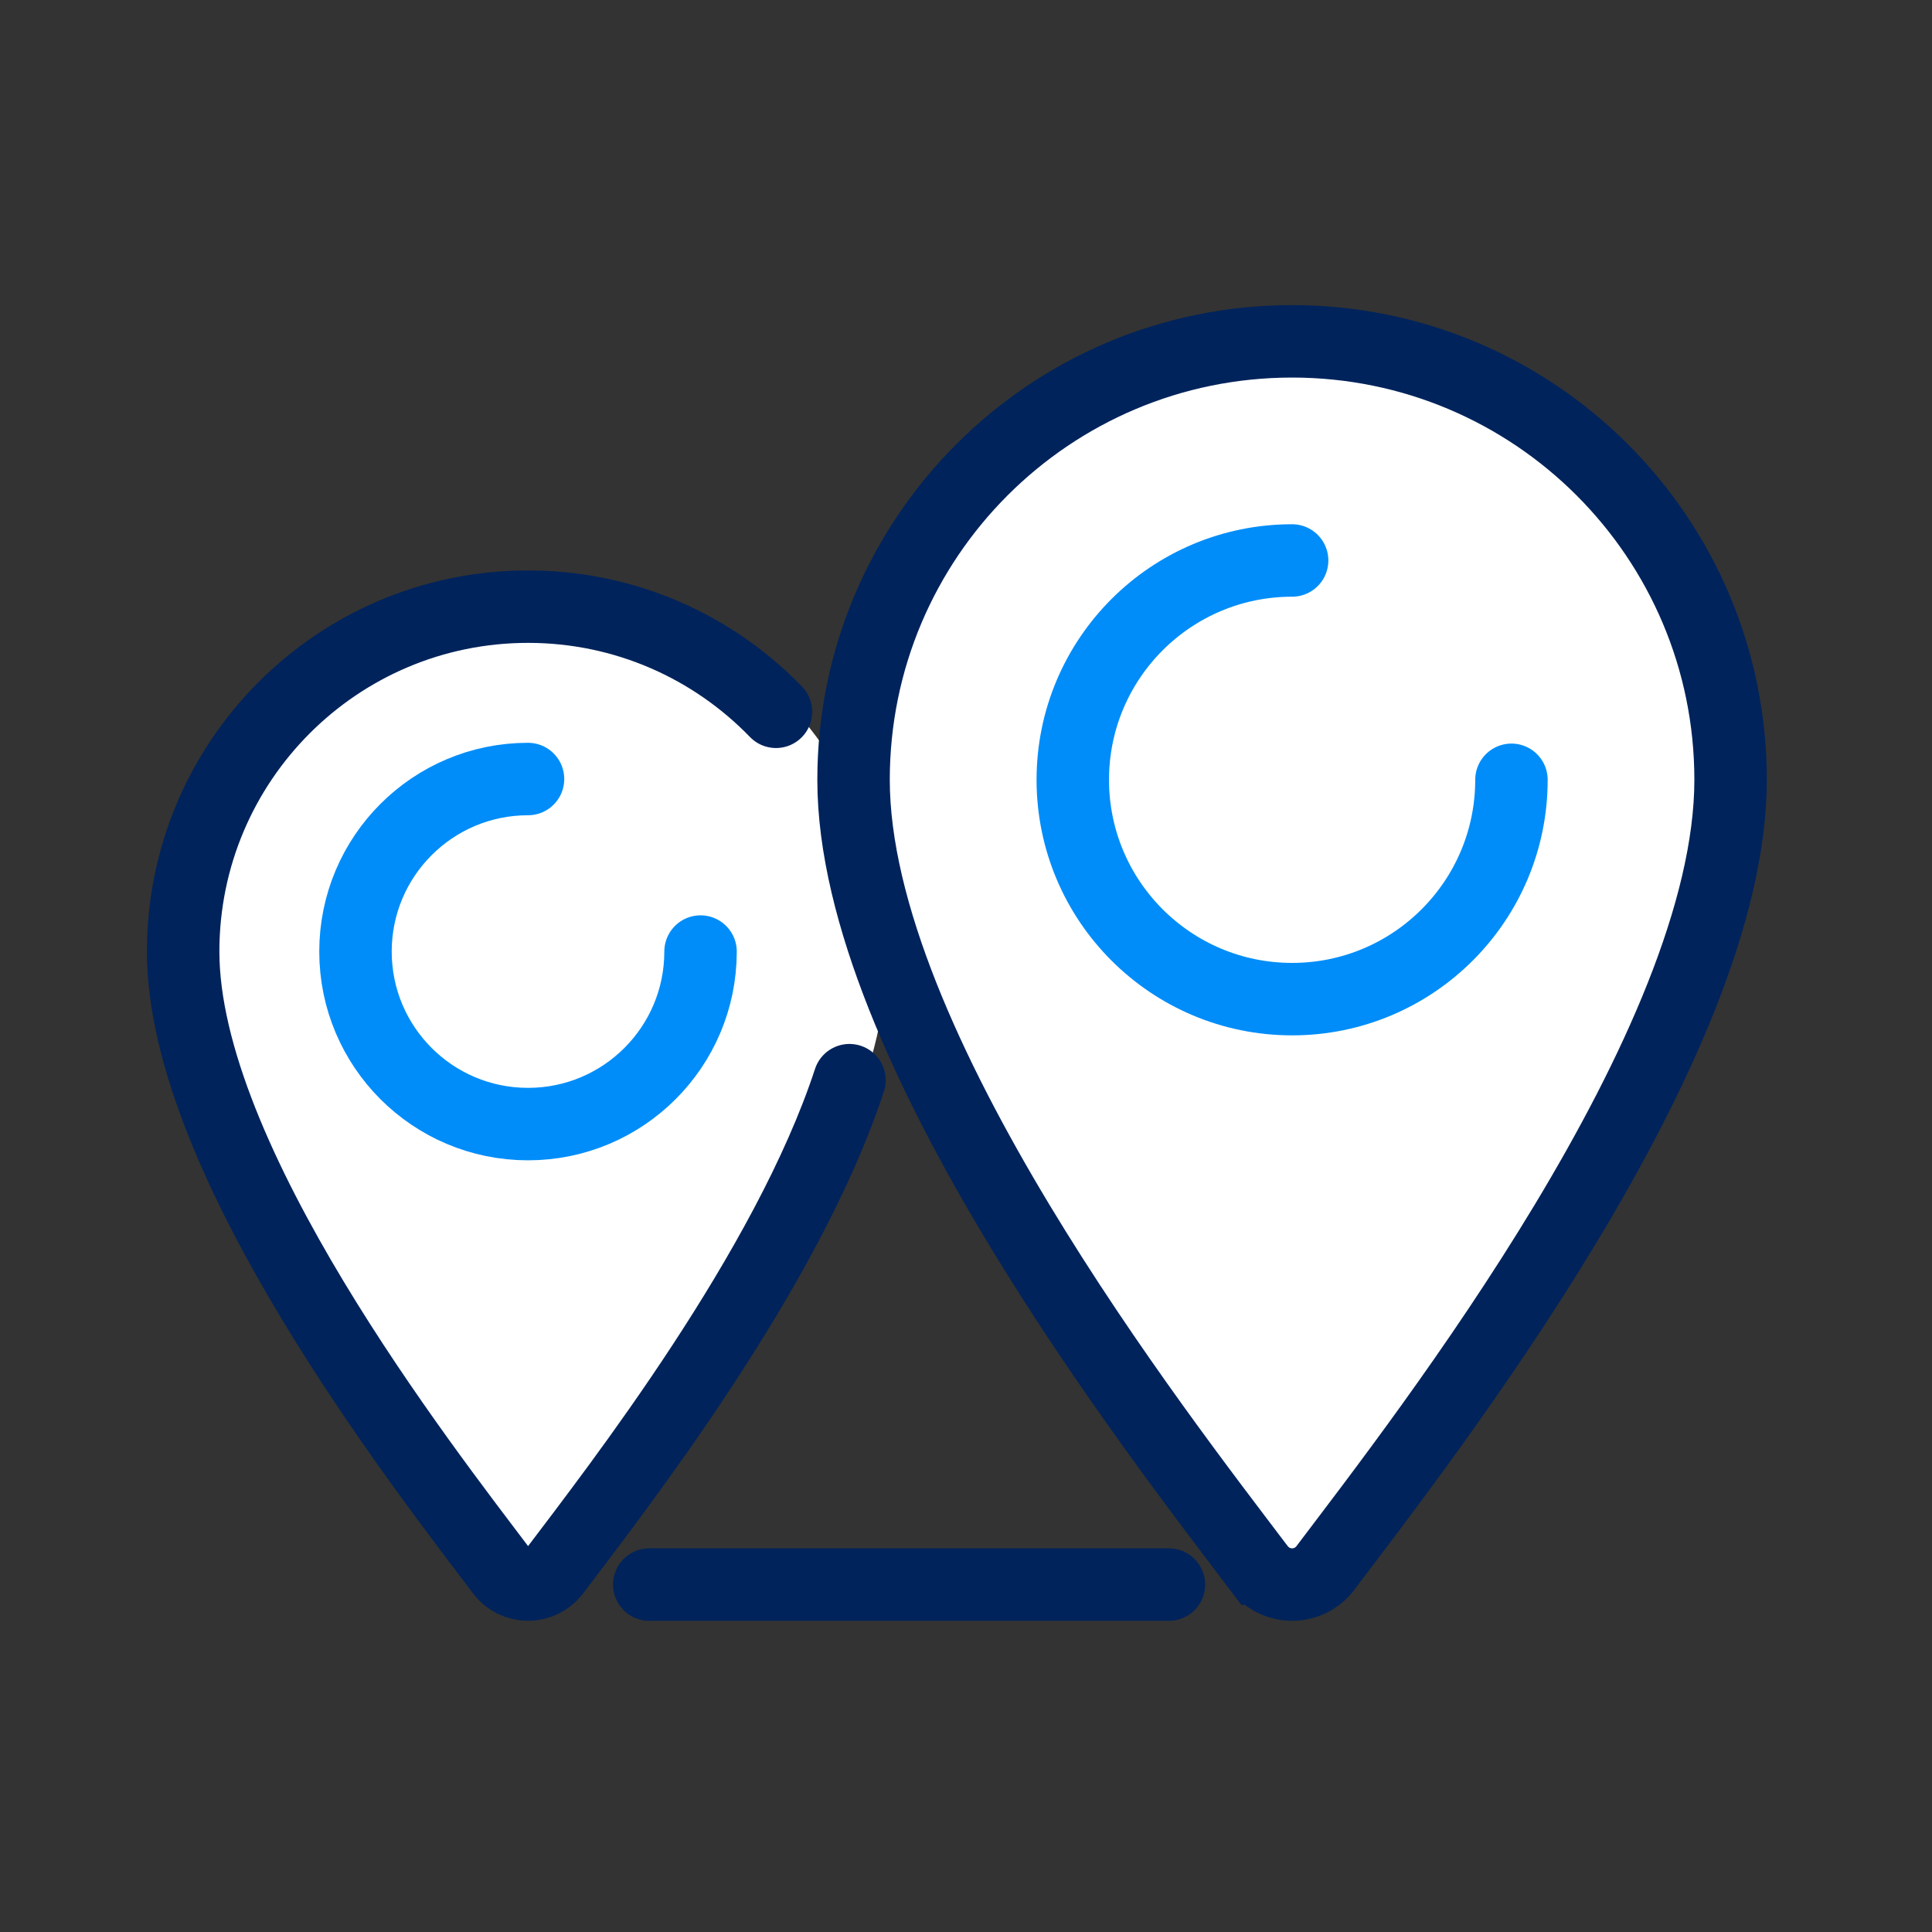
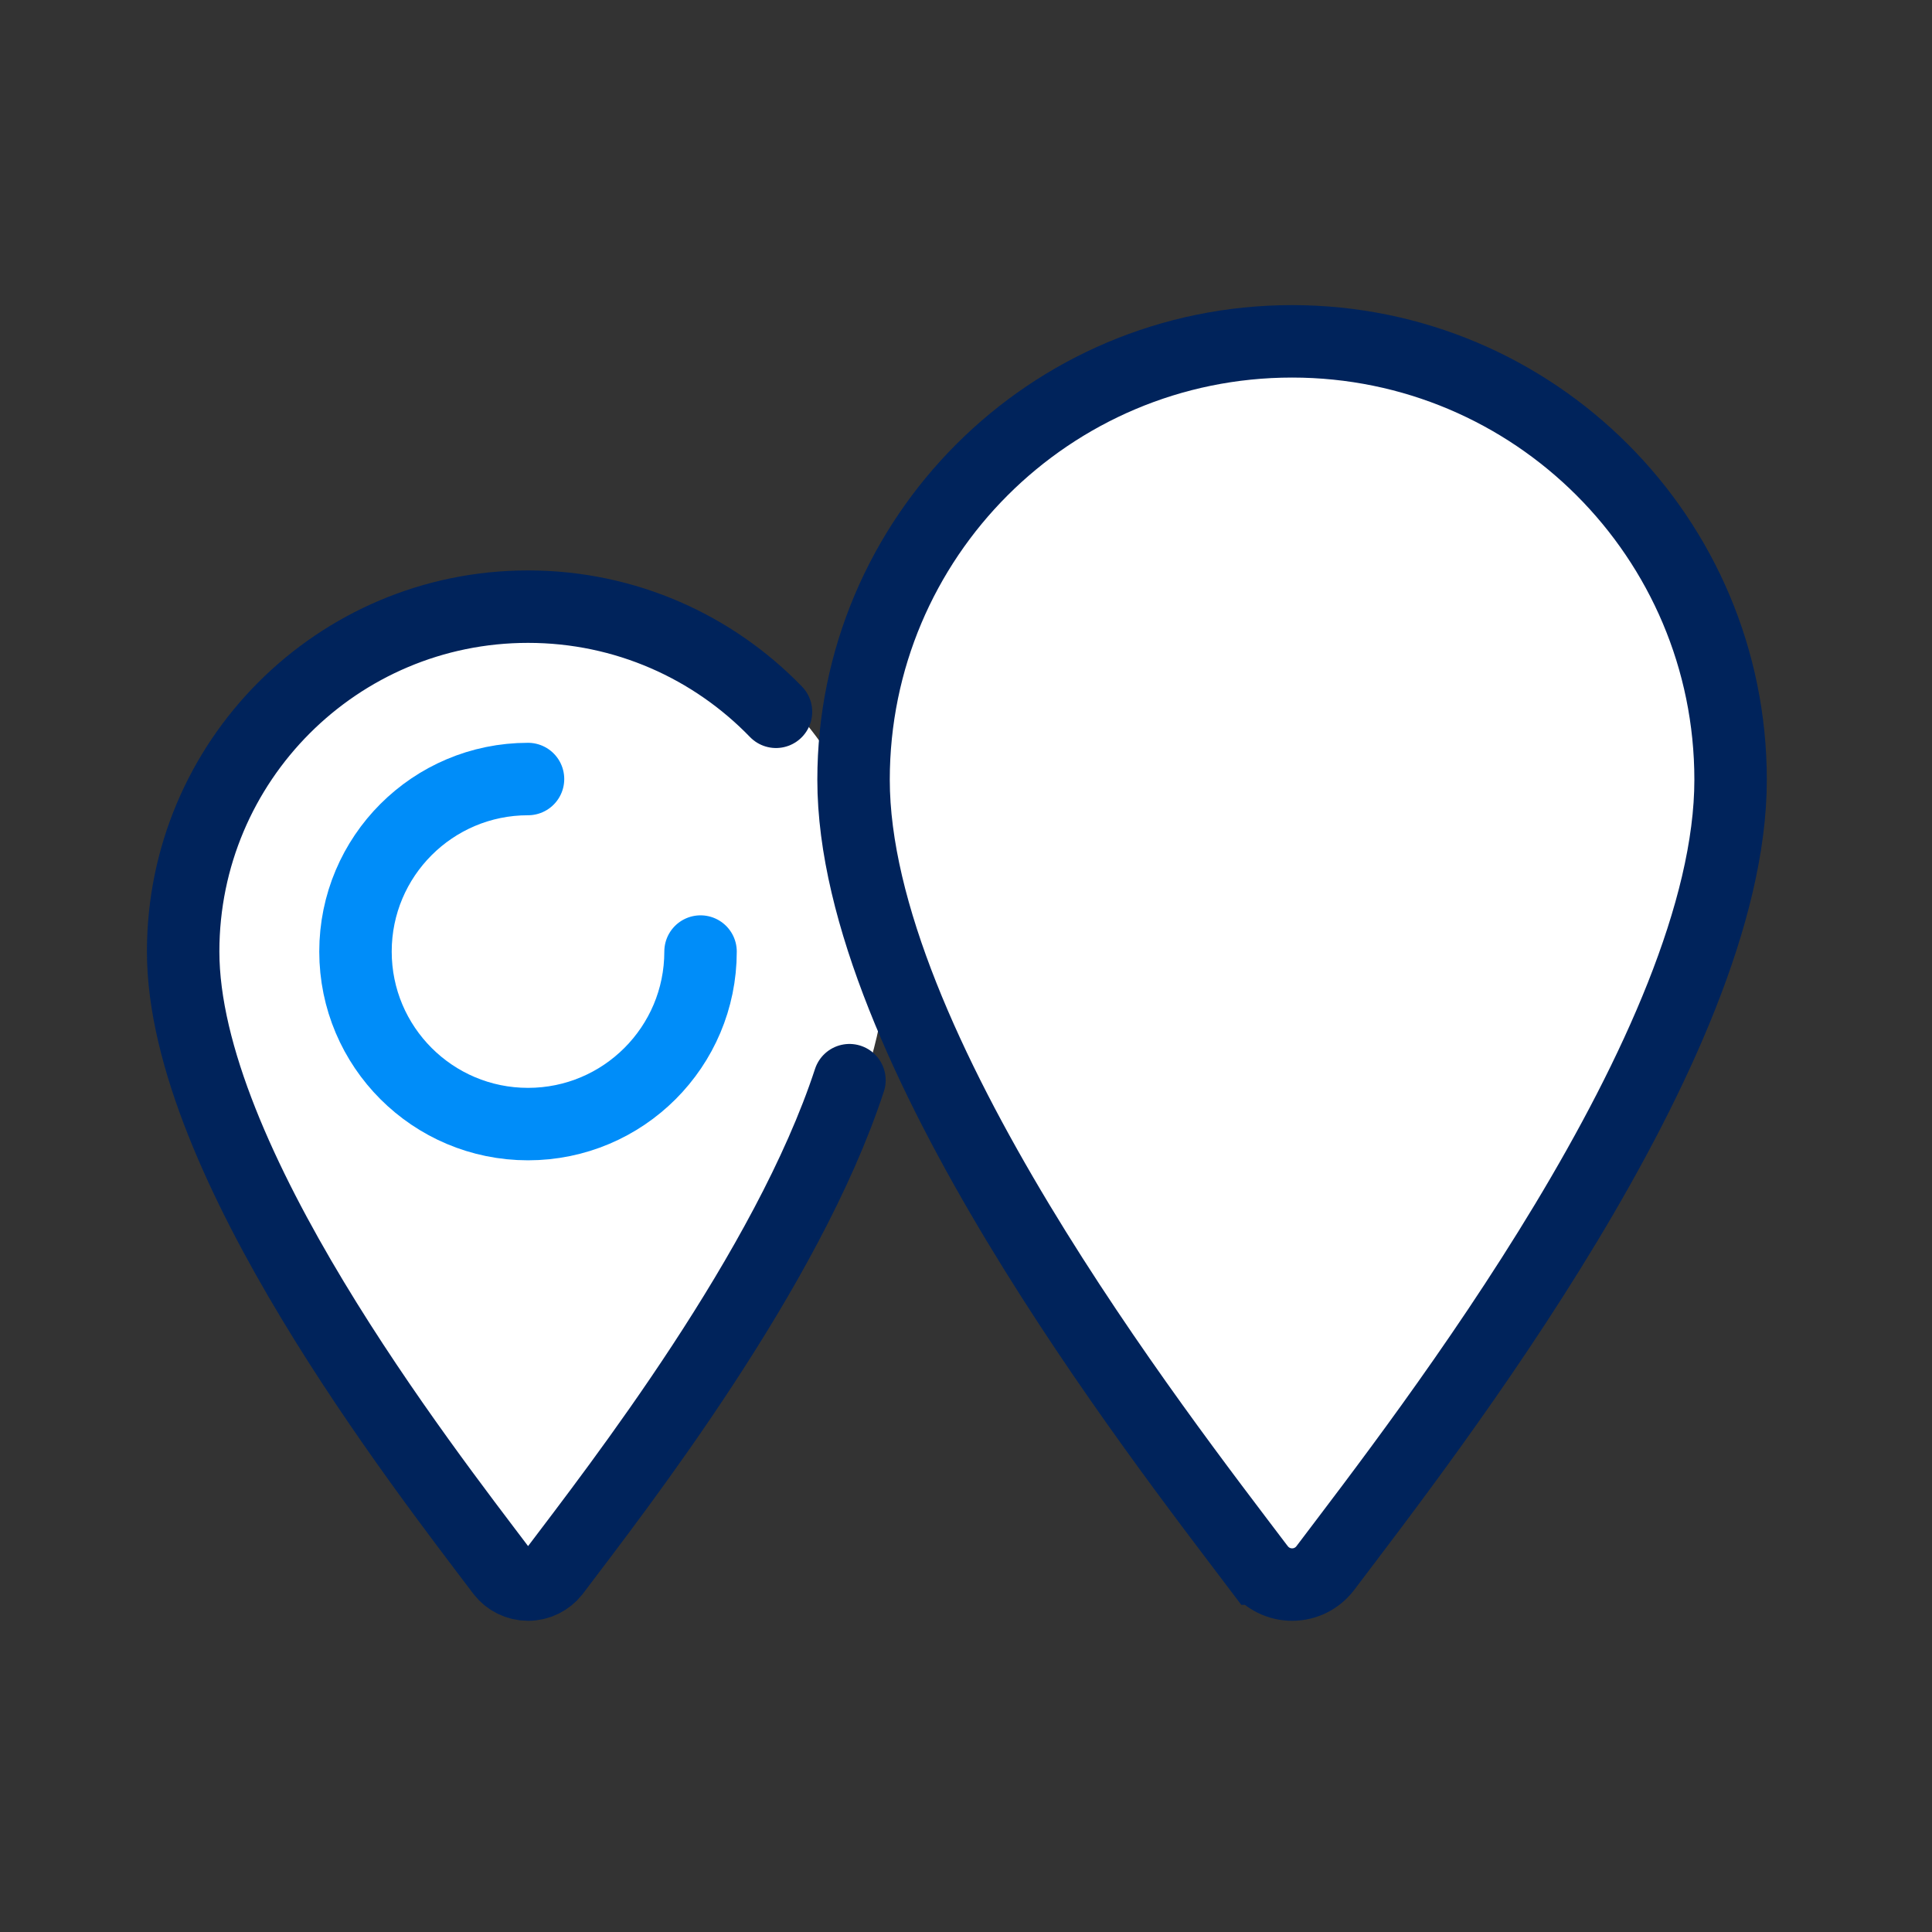
<svg xmlns="http://www.w3.org/2000/svg" id="Layer_1" data-name="Layer 1" viewBox="0 0 400 400">
  <rect x="0" y="0" width="400" height="400" fill="#333333" stroke="none" />
  <defs>
    <style>
      .cls-1, .cls-2, .cls-3, .cls-4 {
        stroke-width: 15px;
      }

      .cls-1, .cls-2, .cls-3, .cls-4, .cls-5 {
        stroke-linecap: round;
      }

      .cls-1, .cls-2, .cls-3, .cls-5 {
        stroke-miterlimit: 10;
      }

      .cls-1, .cls-3, .cls-4 {
        stroke: #00235b;
      }

      .cls-1, .cls-5 {
        fill: #fff;
      }

      .cls-2 {
        stroke: #008df9;
      }

      .cls-2, .cls-3, .cls-4 {
        fill: none;
      }

      .cls-4 {
        stroke-linejoin: round;
      }

      .cls-5 {
        stroke: #fff;
        stroke-width: 6.05px;
      }
    </style>
  </defs>
-   <line class="cls-4" x1="134.42" y1="328.07" x2="242.01" y2="328.07" />
  <g>
    <g>
      <path class="cls-5" d="M103.99,325.47c1.24,1.58,3.17,2.59,5.33,2.59s4.09-1.02,5.34-2.59c16.6-21.97,66.07-85.28,66.07-128.47,0-39.44-31.97-71.41-71.41-71.41s-71.41,31.97-71.41,71.41c0,43.18,49.48,106.5,66.08,128.47Z" />
      <path class="cls-3" d="M160.66,147.37c-12.98-13.42-31.18-21.77-51.33-21.77-39.44,0-71.41,31.97-71.41,71.41,0,43.18,49.48,106.5,66.08,128.47,1.24,1.58,3.17,2.59,5.33,2.59s4.09-1.02,5.34-2.59c13.42-17.76,48.31-62.53,61.2-101.84" />
    </g>
    <circle class="cls-5" cx="109.32" cy="197.01" r="35.72" />
    <path class="cls-2" d="M145.04,197.01c0,19.73-15.99,35.72-35.72,35.72s-35.72-15.99-35.72-35.72,15.99-35.72,35.72-35.72" />
  </g>
  <g>
    <path class="cls-1" d="M260.74,324.77c1.58,2.01,4.03,3.3,6.78,3.3s5.2-1.29,6.78-3.3c21.1-27.93,84-108.42,84-163.32,0-50.14-40.64-90.78-90.79-90.78s-90.79,40.64-90.79,90.78c0,54.9,62.9,135.4,84.01,163.32Z" />
    <circle class="cls-5" cx="267.52" cy="161.45" r="45.41" transform="translate(-41.42 114.66) rotate(-22.5)" />
-     <path class="cls-2" d="M312.93,161.45c0,25.08-20.33,45.41-45.41,45.41s-45.41-20.33-45.41-45.41,20.33-45.41,45.41-45.41" />
  </g>
</svg>